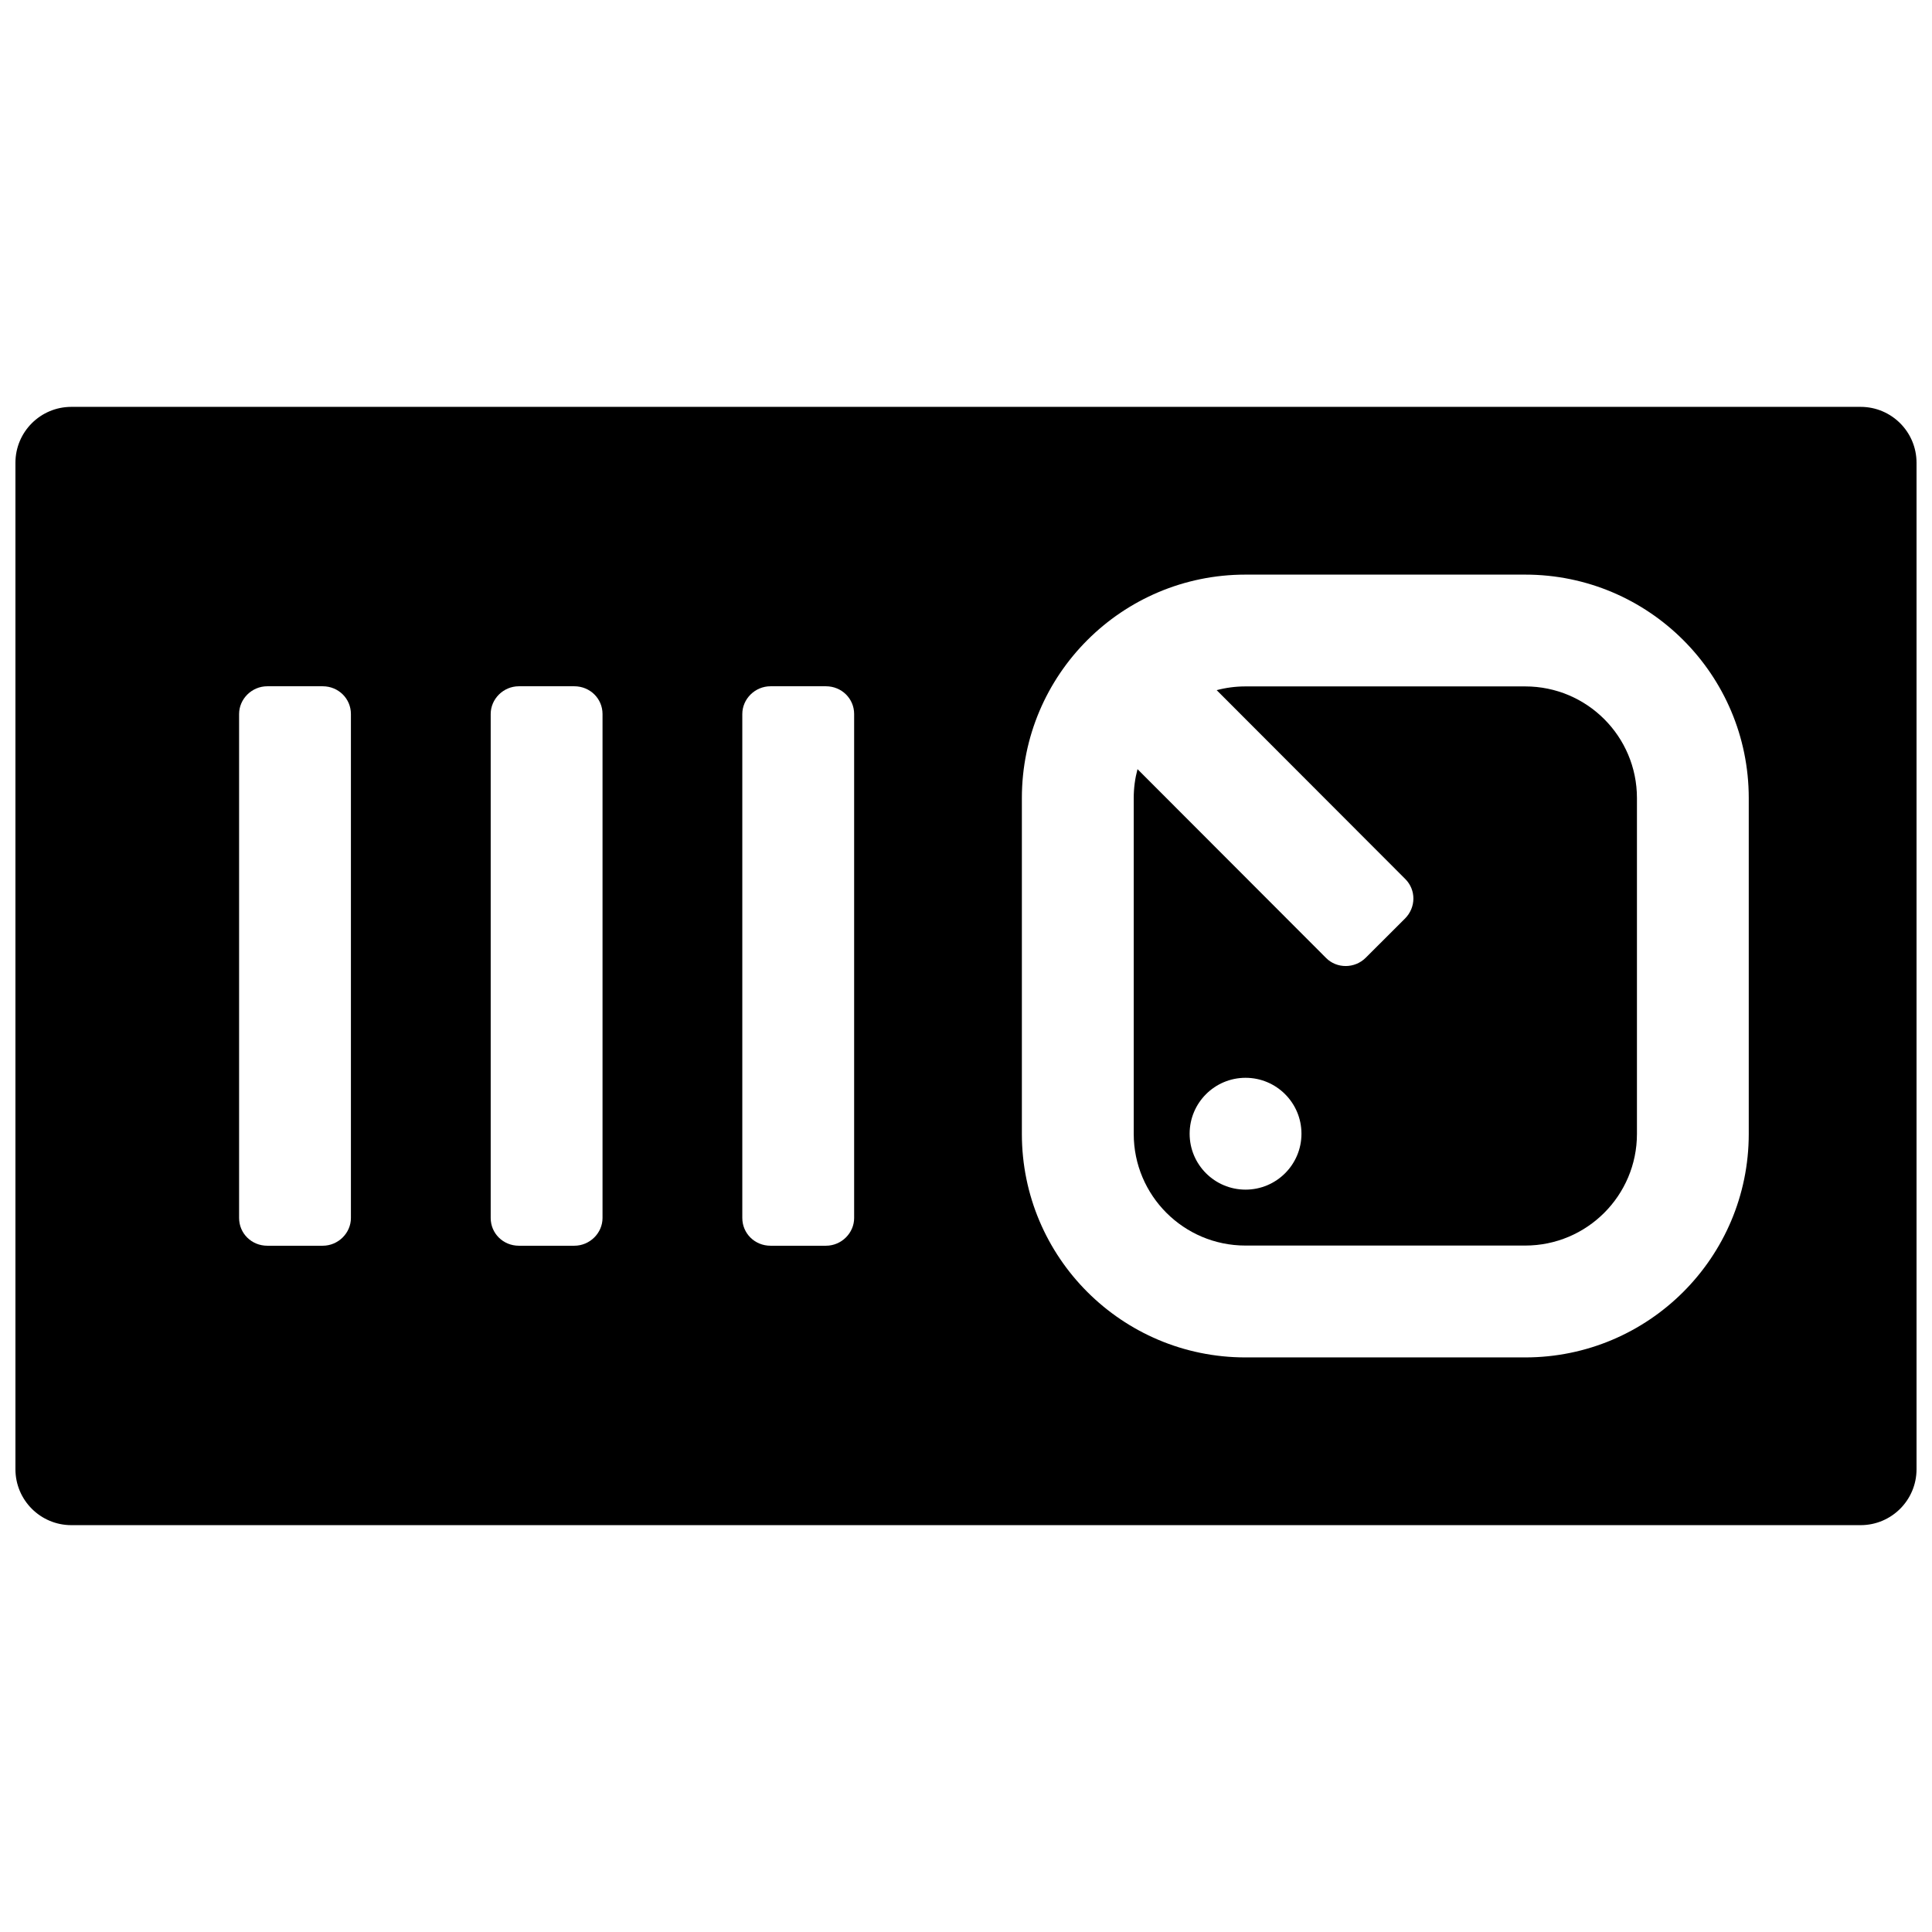
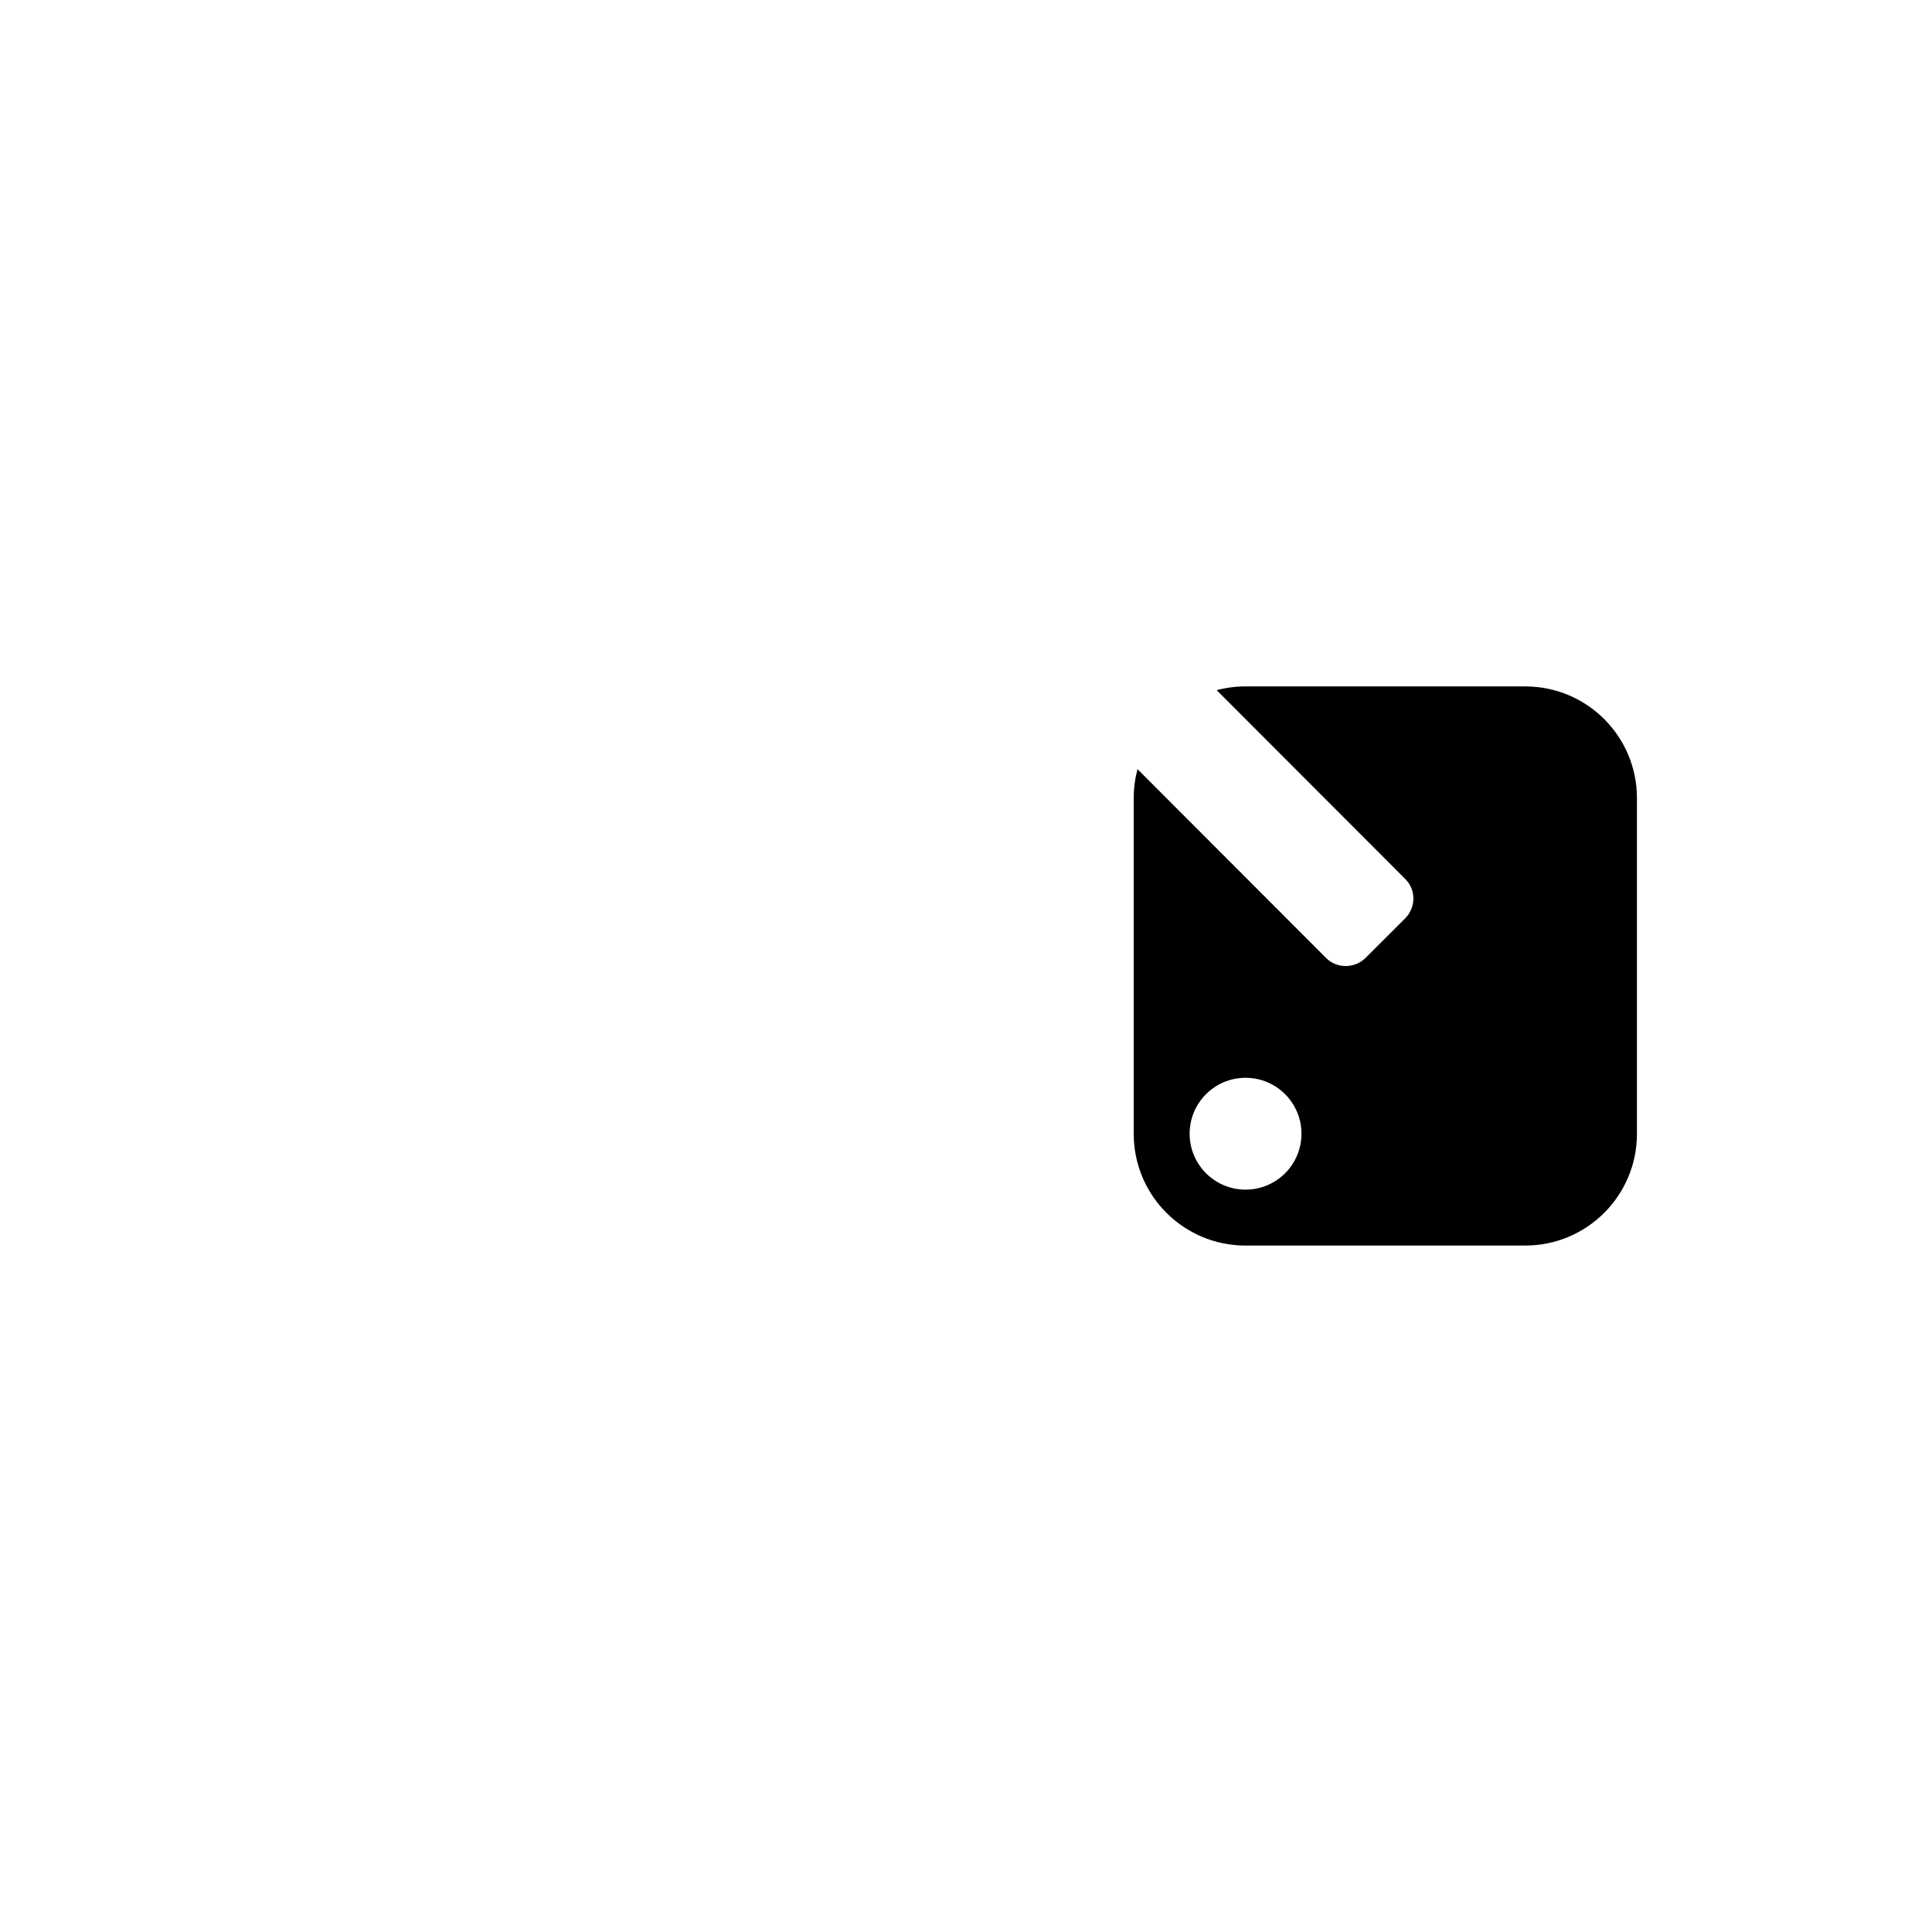
<svg xmlns="http://www.w3.org/2000/svg" width="800px" height="800px" version="1.1" viewBox="144 144 512 512">
  <defs>
    <clipPath id="a">
-       <path d="m148.09 251h503.81v298h-503.81z" />
-     </clipPath>
+       </clipPath>
  </defs>
  <g clip-path="url(#a)">
-     <path d="m148.09 266.64v266.72c0 8.184 6.633 14.82 14.816 14.82h474.18c8.184 0 14.816-6.637 14.816-14.82v-266.72c0-8.184-6.633-14.816-14.816-14.816h-474.18c-8.184 0-14.816 6.633-14.816 14.816zm88.906 200.14c0 3.977-3.348 7.352-7.477 7.352h-14.68c-4.195 0-7.477-3.289-7.477-7.352v-133.56c0-3.977 3.348-7.352 7.477-7.352h14.68c4.191 0 7.477 3.293 7.477 7.352zm133.36 0c0 3.977-3.348 7.352-7.481 7.352h-14.676c-4.195 0-7.481-3.289-7.481-7.352v-133.56c0-3.977 3.348-7.352 7.481-7.352h14.676c4.195 0 7.481 3.293 7.481 7.352zm-66.68 0c0 3.977-3.352 7.352-7.481 7.352h-14.68c-4.191 0-7.477-3.289-7.477-7.352v-133.56c0-3.977 3.348-7.352 7.477-7.352h14.68c4.195 0 7.481 3.293 7.481 7.352zm111.13-111.27c0-32.711 26.539-59.23 59.25-59.23h74.133c32.723 0 59.25 26.512 59.25 59.23v88.992c0 32.707-26.535 59.227-59.25 59.227h-74.133c-32.723 0-59.25-26.512-59.25-59.227z" fill-rule="evenodd" />
-   </g>
+     </g>
  <path d="m444.45 355.5v88.992c0 16.344 13.254 29.594 29.613 29.594h74.133c16.352 0 29.613-13.258 29.613-29.594v-88.992c0-16.348-13.254-29.594-29.613-29.594h-74.133c-2.637 0-5.195 0.344-7.633 0.992l49.996 50.062c2.867 2.871 2.867 7.519-0.102 10.48l-10.391 10.371c-2.922 2.918-7.664 2.91-10.484 0.086l-49.996-50.066c-0.656 2.445-1.004 5.016-1.004 7.668zm14.816 88.949c0-8.184 6.637-14.82 14.82-14.82s14.816 6.637 14.816 14.82-6.633 14.816-14.816 14.816-14.82-6.633-14.82-14.816z" fill-rule="evenodd" />
</svg>